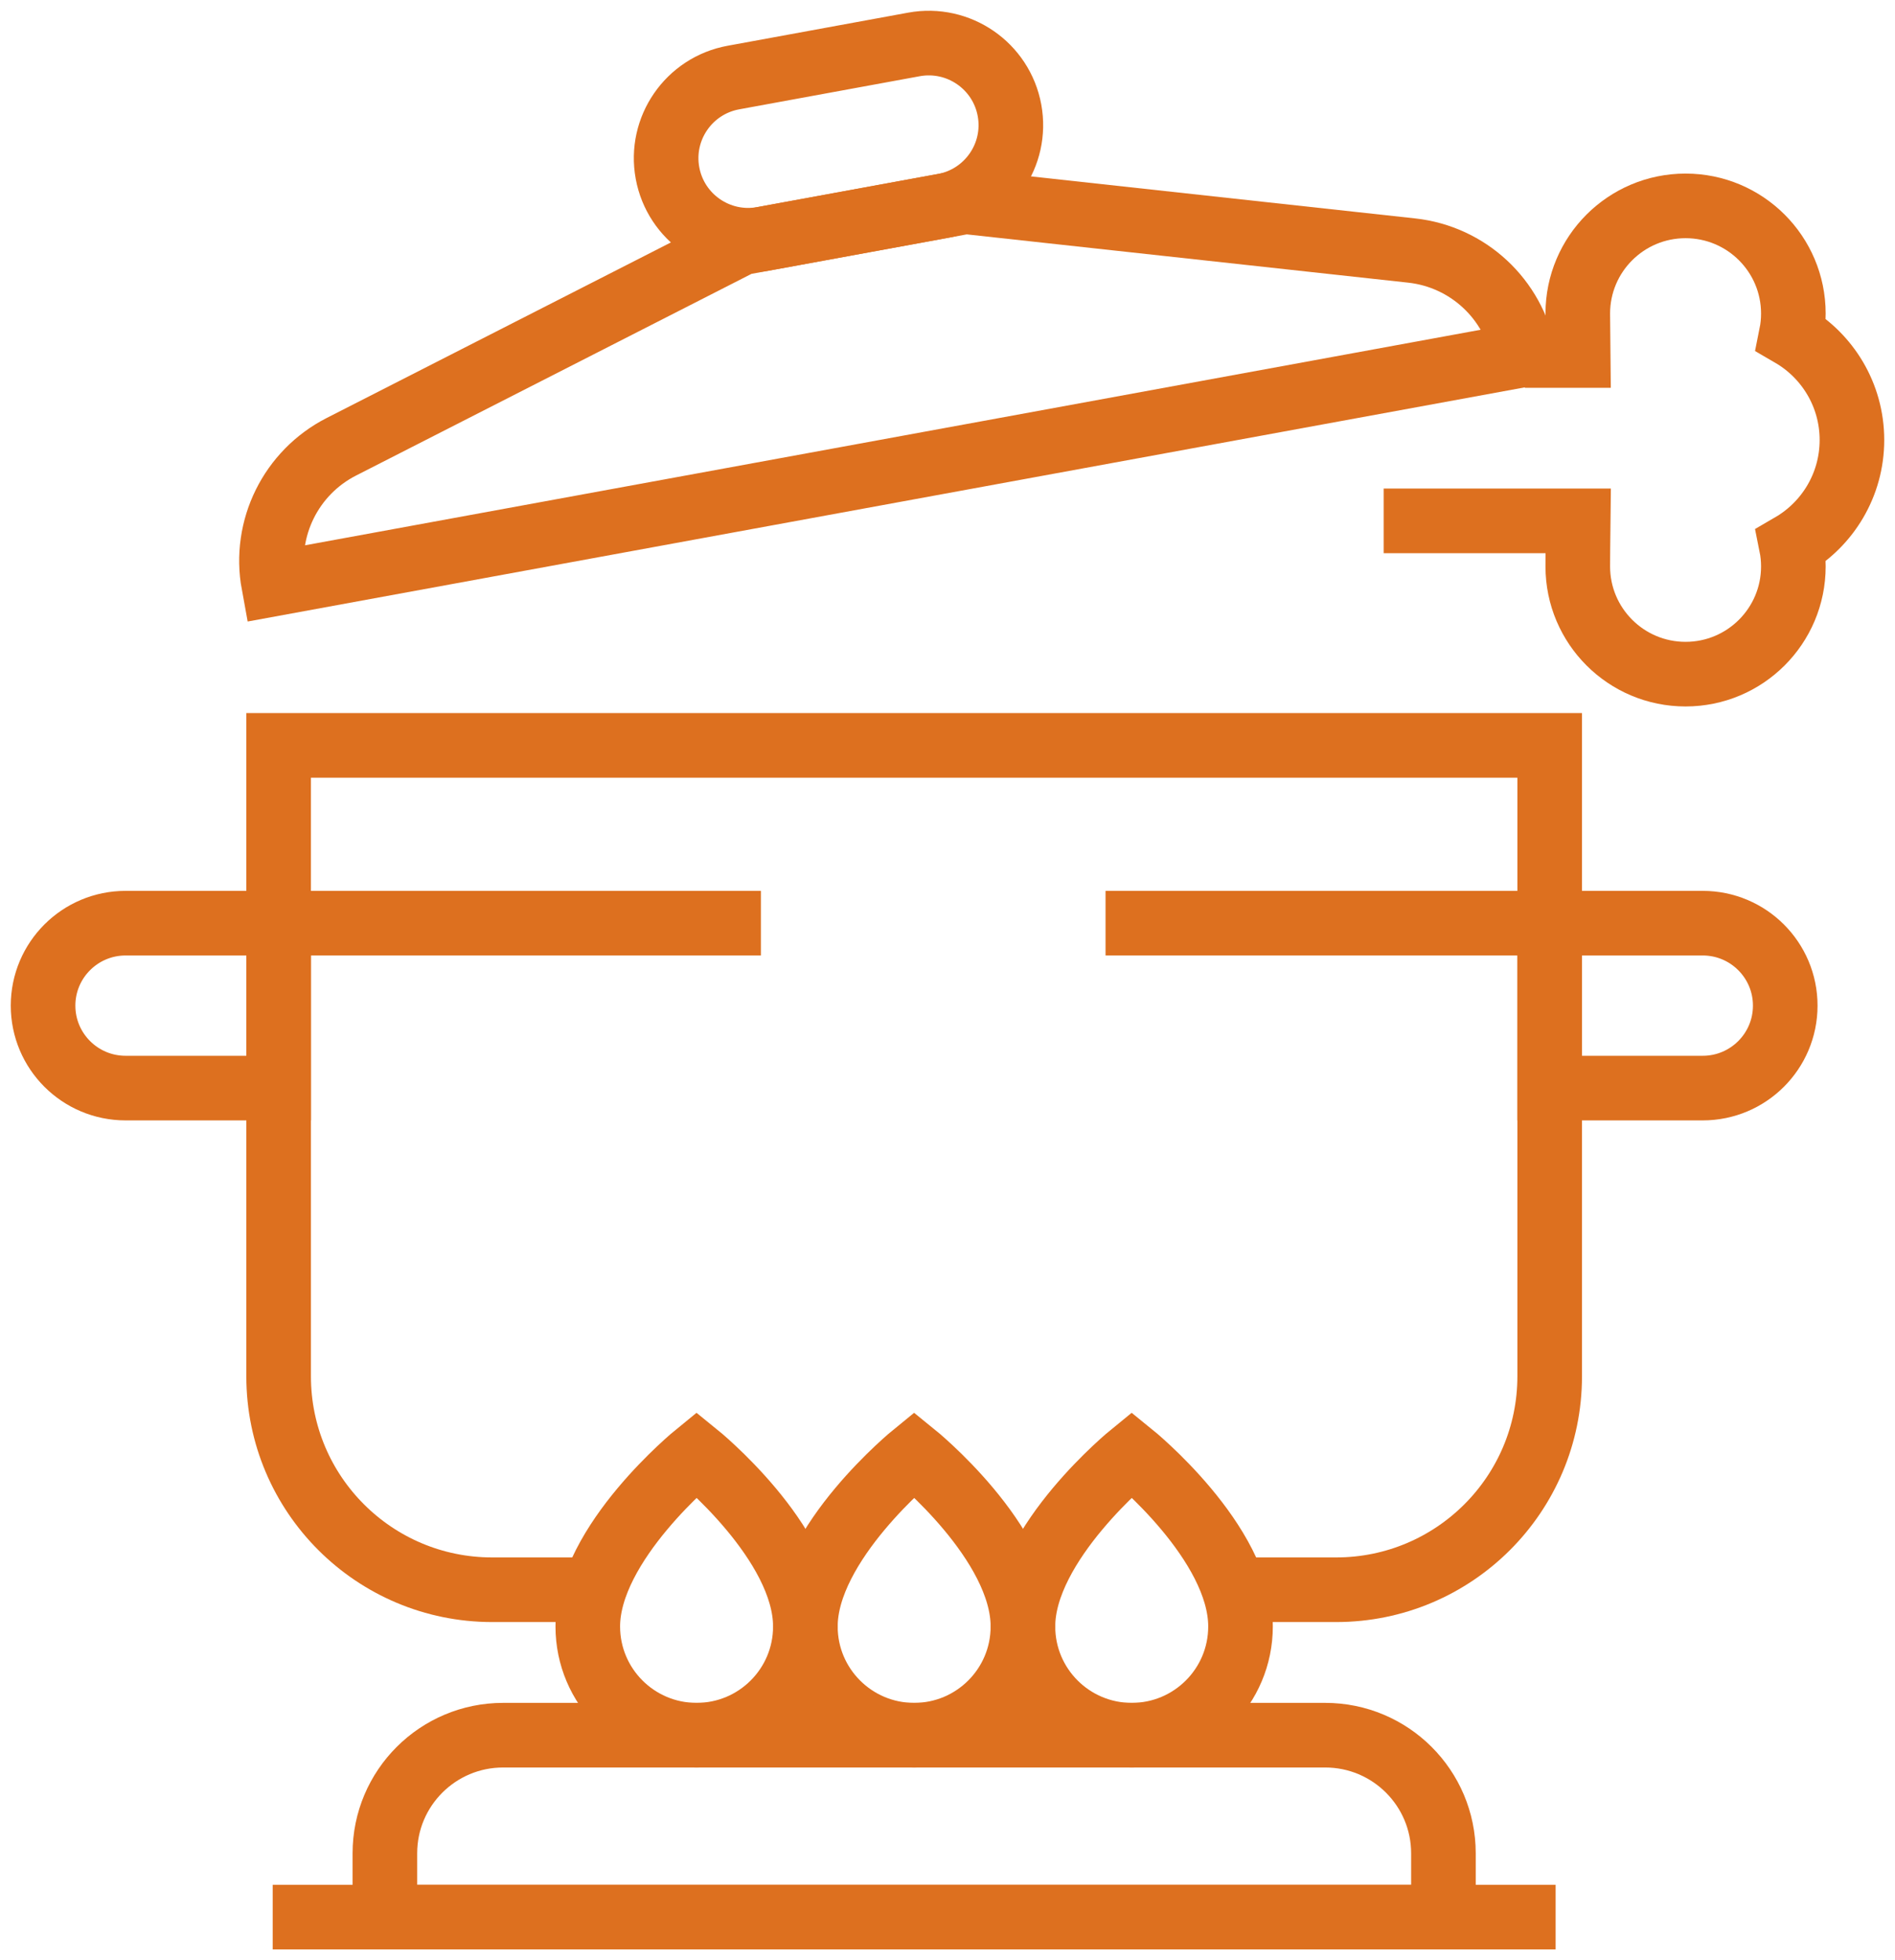
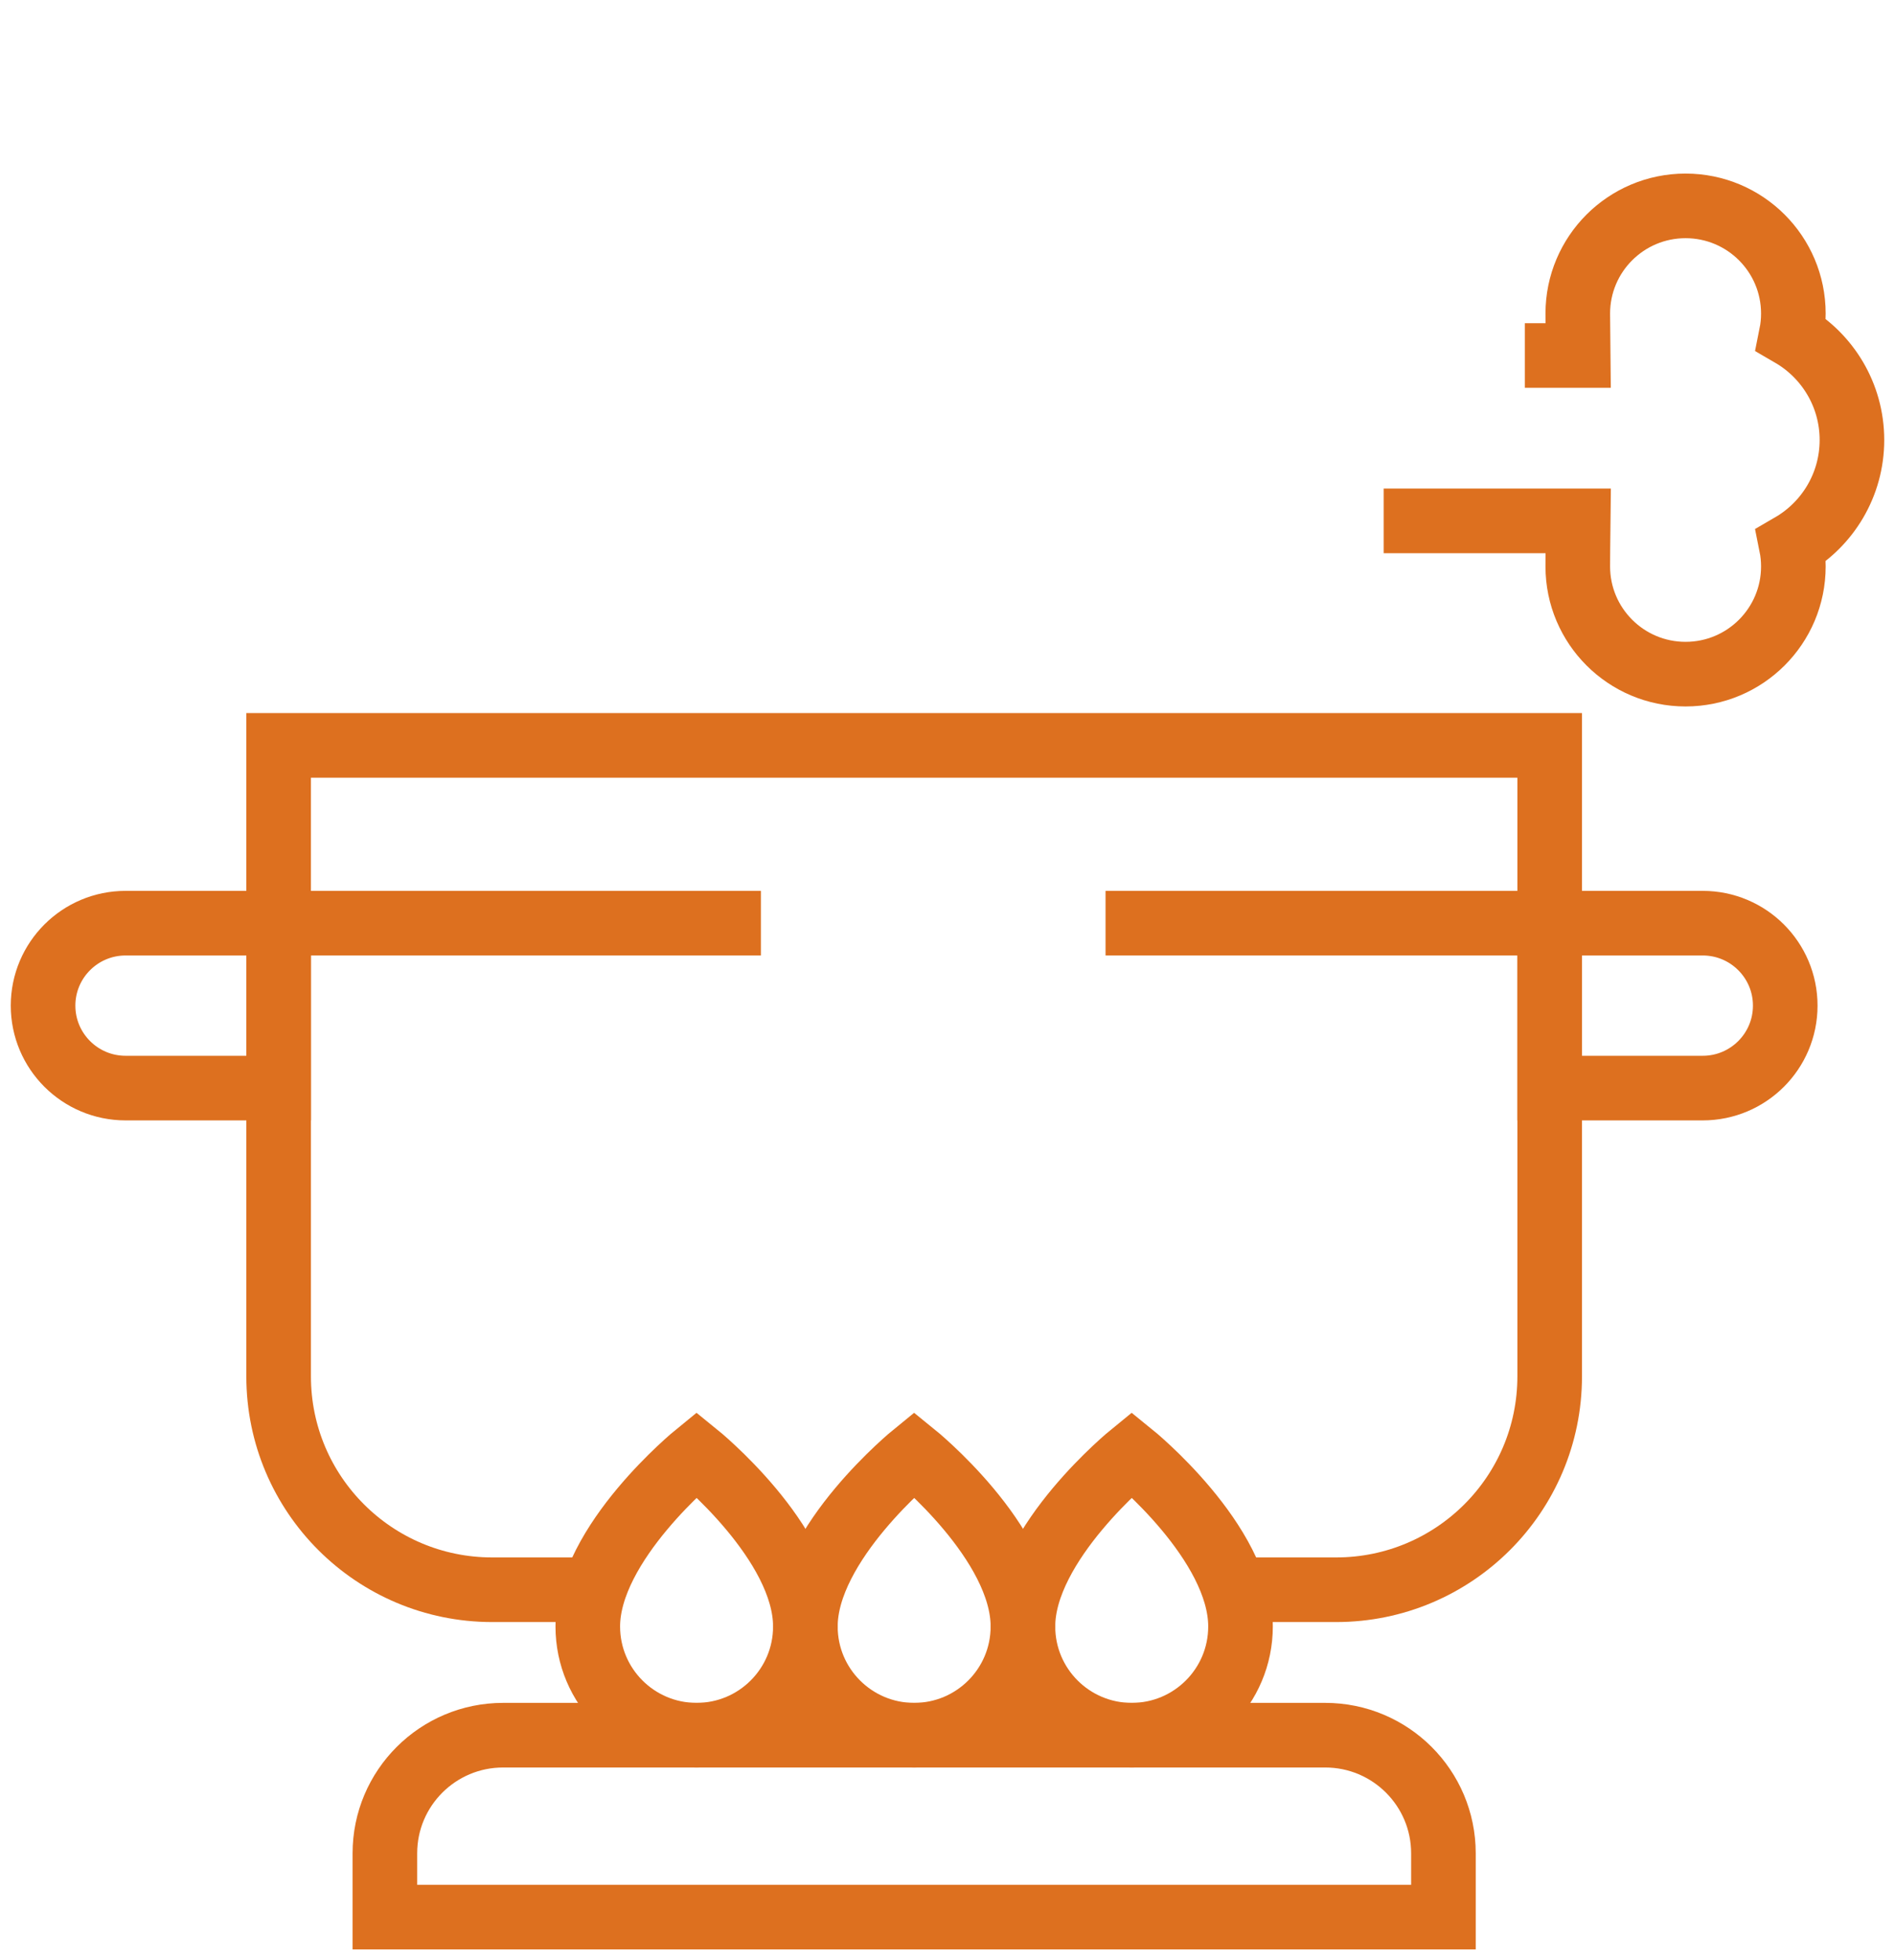
<svg xmlns="http://www.w3.org/2000/svg" id="Untitled-P%E1gina%201" viewBox="0 0 88 91" style="background-color:#ffffff00" version="1.1" xml:space="preserve" x="0px" y="0px" width="88px" height="91px">
  <g id="Capa%201">
    <g>
      <g>
        <g id="g1333">
          <g id="g1339">
-             <path d="M 43.818 9.554 L 35.435 11.09 C 33.364 11.47 31.377 10.101 30.997 8.032 C 30.617 5.964 31.987 3.979 34.058 3.6 L 42.441 2.063 C 44.512 1.684 46.499 3.053 46.879 5.121 L 46.879 5.121 C 47.259 7.19 45.888 9.174 43.818 9.554 Z" stroke="#dd701f" stroke-width="3" fill="none" />
-           </g>
+             </g>
          <g id="g1343">
-             <path d="M 44.84 9.366 L 34.412 11.278 L 15.852 20.741 C 13.51 21.936 12.23 24.525 12.705 27.108 L 70.76 16.467 C 70.285 13.883 68.169 11.917 65.555 11.631 L 44.84 9.366 Z" stroke="#dd701f" stroke-width="3" fill="none" />
-           </g>
+             </g>
          <g id="g1347">
            <path d="M 57.947 73.803 L 62.046 73.803 C 67.524 73.803 71.964 69.368 71.964 63.897 L 71.964 42.858 L 71.964 42.858 " stroke="#dd701f" stroke-width="3" fill="none" />
          </g>
          <g id="g1351">
            <path d="M 12.939 42.858 L 12.939 63.897 C 12.939 69.368 17.38 73.803 22.857 73.803 L 27.296 73.803 L 27.296 73.803 " stroke="#dd701f" stroke-width="3" fill="none" />
          </g>
          <g id="g1355">
            <path d="M 71.964 42.858 L 71.964 34.604 L 12.939 34.604 L 12.939 42.858 L 12.939 42.858 " stroke="#dd701f" stroke-width="3" fill="none" />
          </g>
          <g id="g1359">
            <path d="M 79.071 50.514 L 71.964 50.514 L 71.964 42.858 L 79.071 42.858 C 81.188 42.858 82.903 44.572 82.903 46.686 C 82.903 48.8 81.188 50.514 79.071 50.514 Z" stroke="#dd701f" stroke-width="3" fill="none" />
          </g>
          <g id="g1363">
            <path d="M 5.832 42.858 L 12.939 42.858 L 12.939 50.514 L 5.832 50.514 C 3.716 50.514 2 48.8 2 46.686 C 2 44.572 3.716 42.858 5.832 42.858 Z" stroke="#dd701f" stroke-width="3" fill="none" />
          </g>
          <g id="g1367">
-             <path d="M 12.663 89 L 72.24 89 L 72.24 89 " stroke="#dd701f" stroke-width="3" fill="none" />
-           </g>
+             </g>
          <g id="g1371">
            <path d="M 67.03 89 L 17.873 89 L 17.873 86.04 C 17.873 83.011 20.332 80.555 23.364 80.555 L 61.539 80.555 C 64.572 80.555 67.03 83.011 67.03 86.04 L 67.03 89 Z" stroke="#dd701f" stroke-width="3" fill="none" />
          </g>
          <g id="g1375">
            <path d="M 47.503 75.509 C 47.503 78.296 45.242 80.555 42.452 80.555 C 39.662 80.555 37.4 78.296 37.4 75.509 C 37.4 71.629 42.452 67.52 42.452 67.52 C 42.452 67.52 47.503 71.603 47.503 75.509 Z" stroke="#dd701f" stroke-width="3" fill="none" />
          </g>
          <g id="g1379">
            <path d="M 57.607 75.509 C 57.607 78.296 55.345 80.555 52.555 80.555 C 49.765 80.555 47.503 78.296 47.503 75.509 C 47.503 71.629 52.555 67.52 52.555 67.52 C 52.555 67.52 57.607 71.603 57.607 75.509 Z" stroke="#dd701f" stroke-width="3" fill="none" />
          </g>
          <g id="g1383">
            <path d="M 37.4 75.509 C 37.4 78.296 35.138 80.555 32.348 80.555 C 29.558 80.555 27.296 78.296 27.296 75.509 C 27.296 71.629 32.348 67.52 32.348 67.52 C 32.348 67.52 37.4 71.603 37.4 75.509 Z" stroke="#dd701f" stroke-width="3" fill="none" />
          </g>
          <g id="g1387">
            <path d="M 71.224 42.858 L 51.339 42.858 L 51.339 42.858 " stroke="#dd701f" stroke-width="3" fill="none" />
          </g>
          <g id="g1391">
-             <path d="M 35.334 42.858 L 13.47 42.858 L 13.47 42.858 " stroke="#dd701f" stroke-width="3" fill="none" />
+             <path d="M 35.334 42.858 L 13.47 42.858 " stroke="#dd701f" stroke-width="3" fill="none" />
          </g>
          <g id="g1395">
            <path d="M 43.369 42.858 L 43.369 42.858 L 43.369 42.858 Z" stroke="#dd701f" stroke-width="3" fill="none" />
          </g>
          <g id="g1399">
            <path d="M 64.255 24.181 L 73.287 24.181 C 73.275 25.153 73.269 26.152 73.269 26.297 C 73.269 29.058 75.51 31.297 78.274 31.297 C 81.039 31.297 83.28 29.058 83.28 26.297 C 83.28 25.961 83.247 25.633 83.183 25.316 C 84.868 24.337 86 22.514 86 20.427 C 86 18.34 84.868 16.518 83.183 15.539 C 83.247 15.221 83.28 14.893 83.28 14.558 C 83.28 11.796 81.039 9.558 78.274 9.558 C 75.51 9.558 73.269 11.796 73.269 14.558 C 73.269 14.702 73.287 16.504 73.287 16.504 L 70.81 16.504 L 70.81 16.504 " stroke="#dd701f" stroke-width="3" fill="none" />
          </g>
        </g>
      </g>
    </g>
  </g>
</svg>